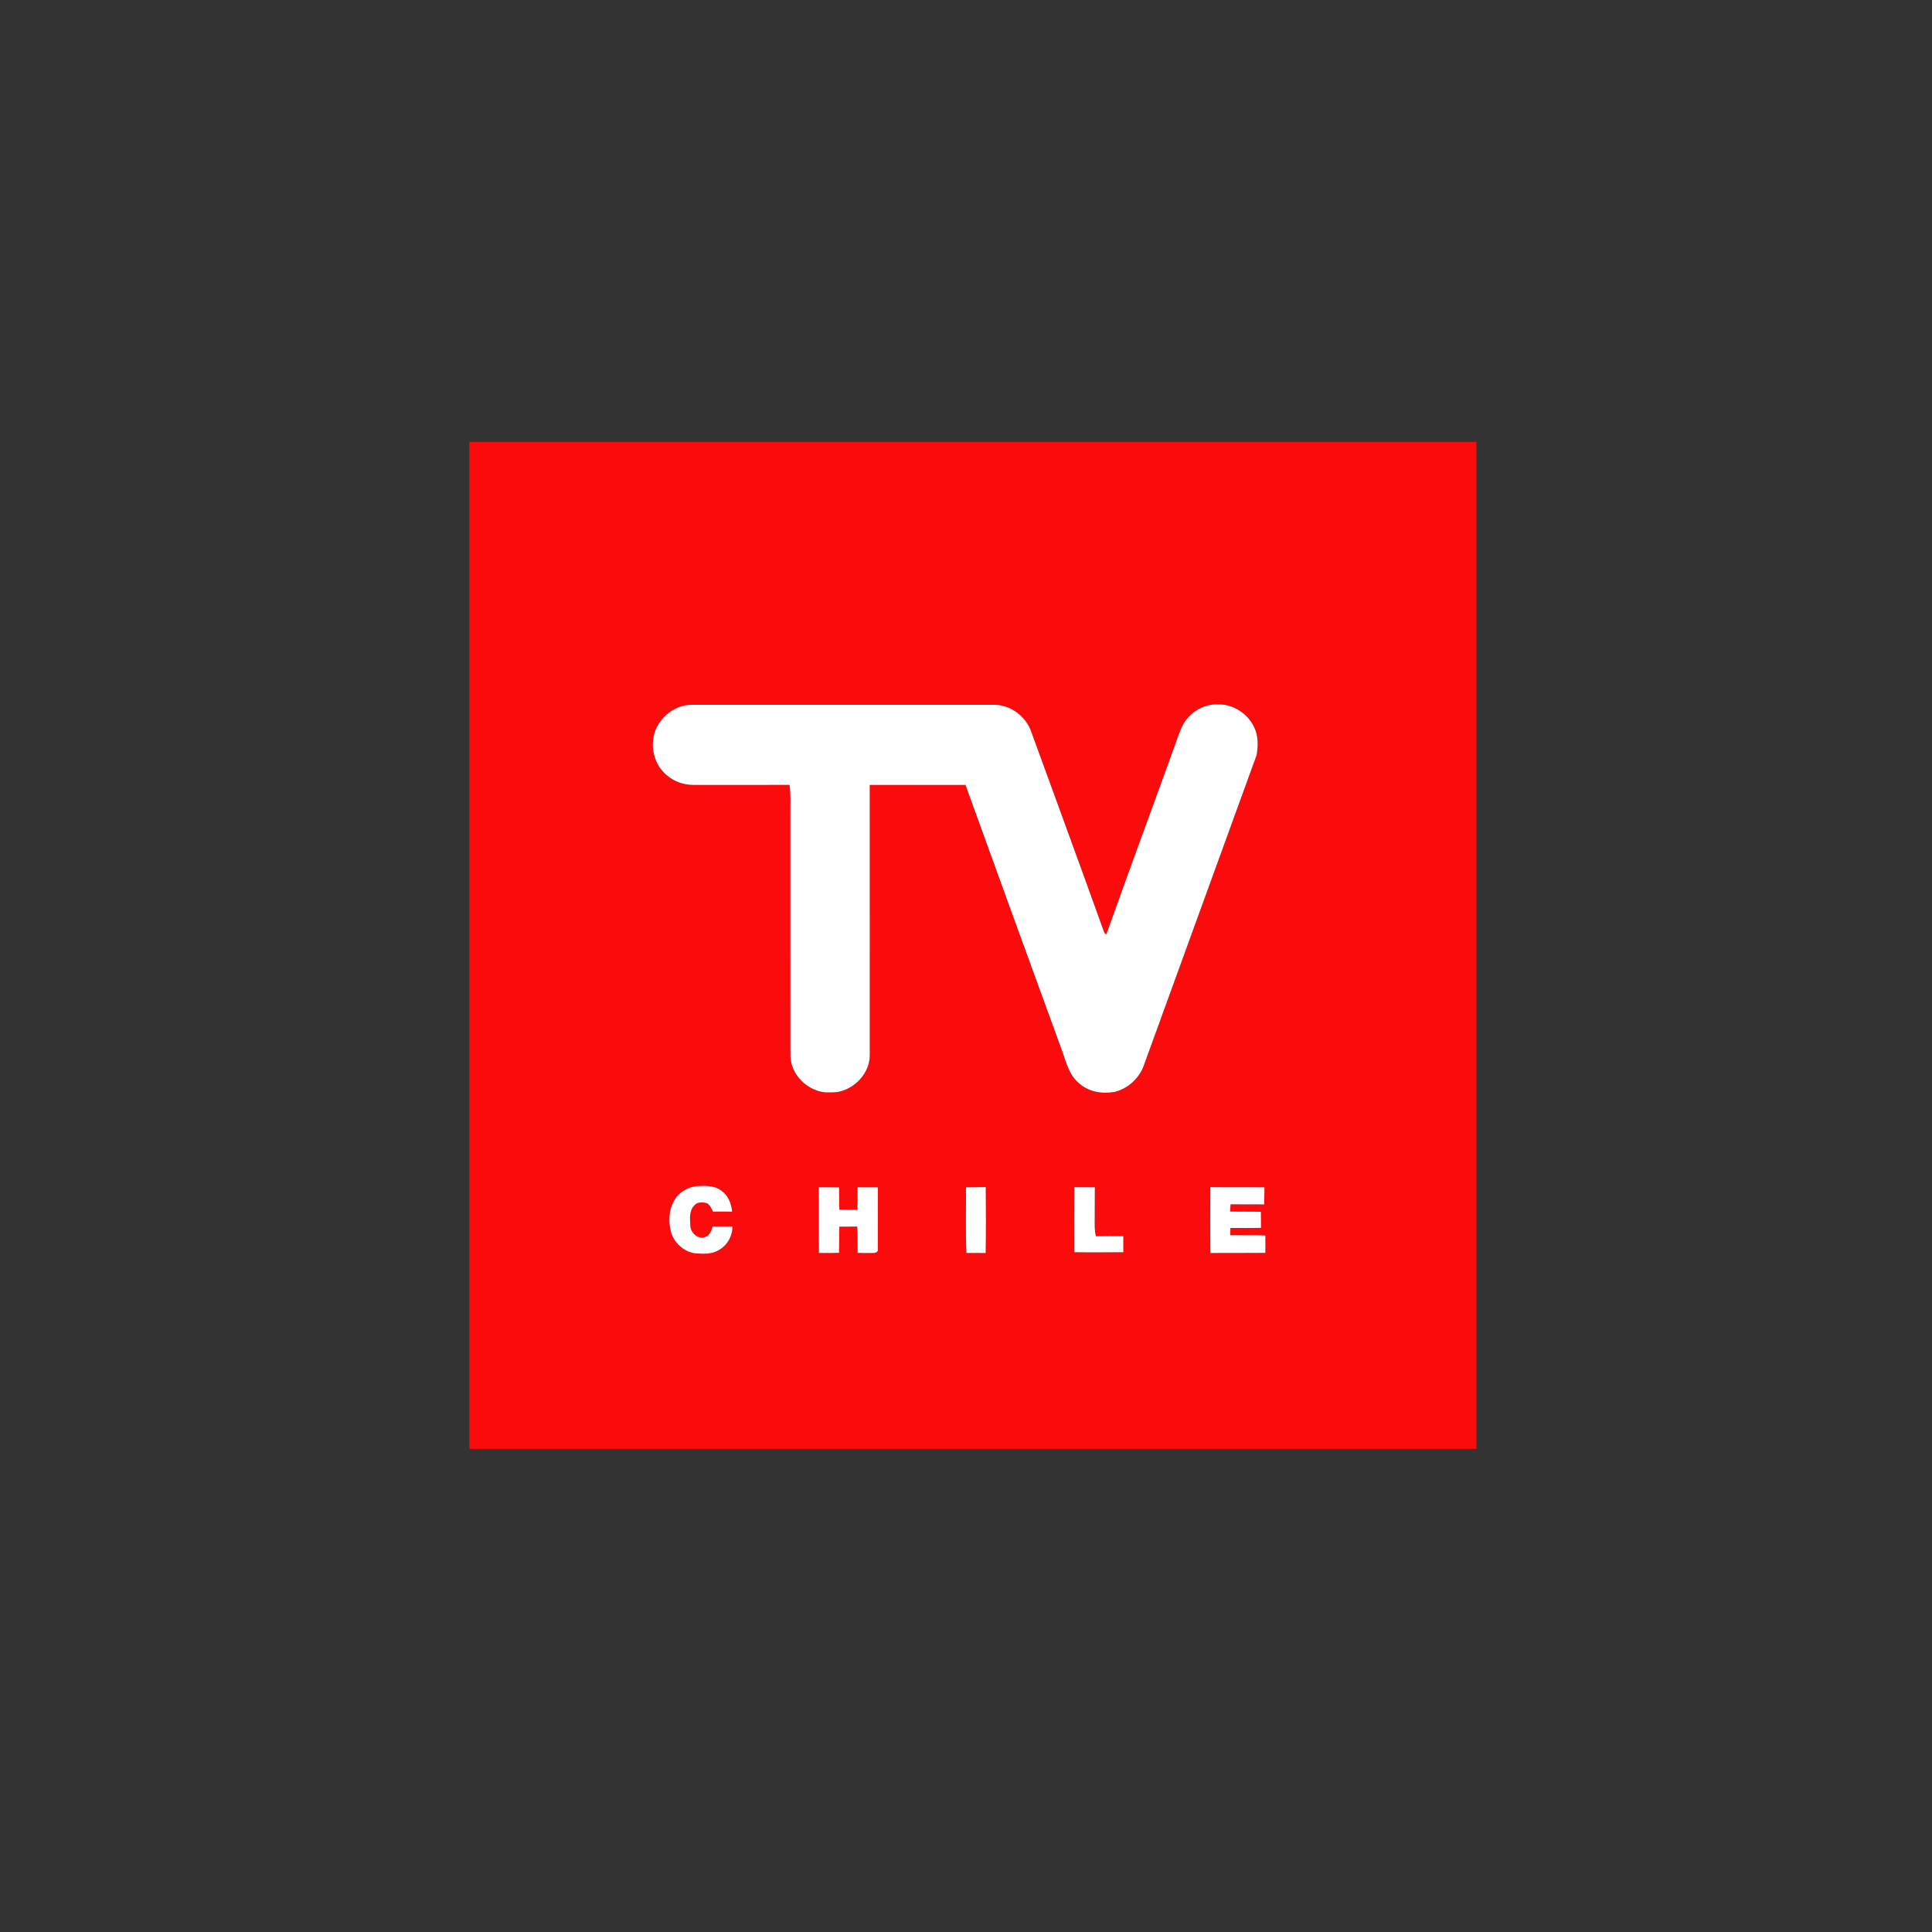
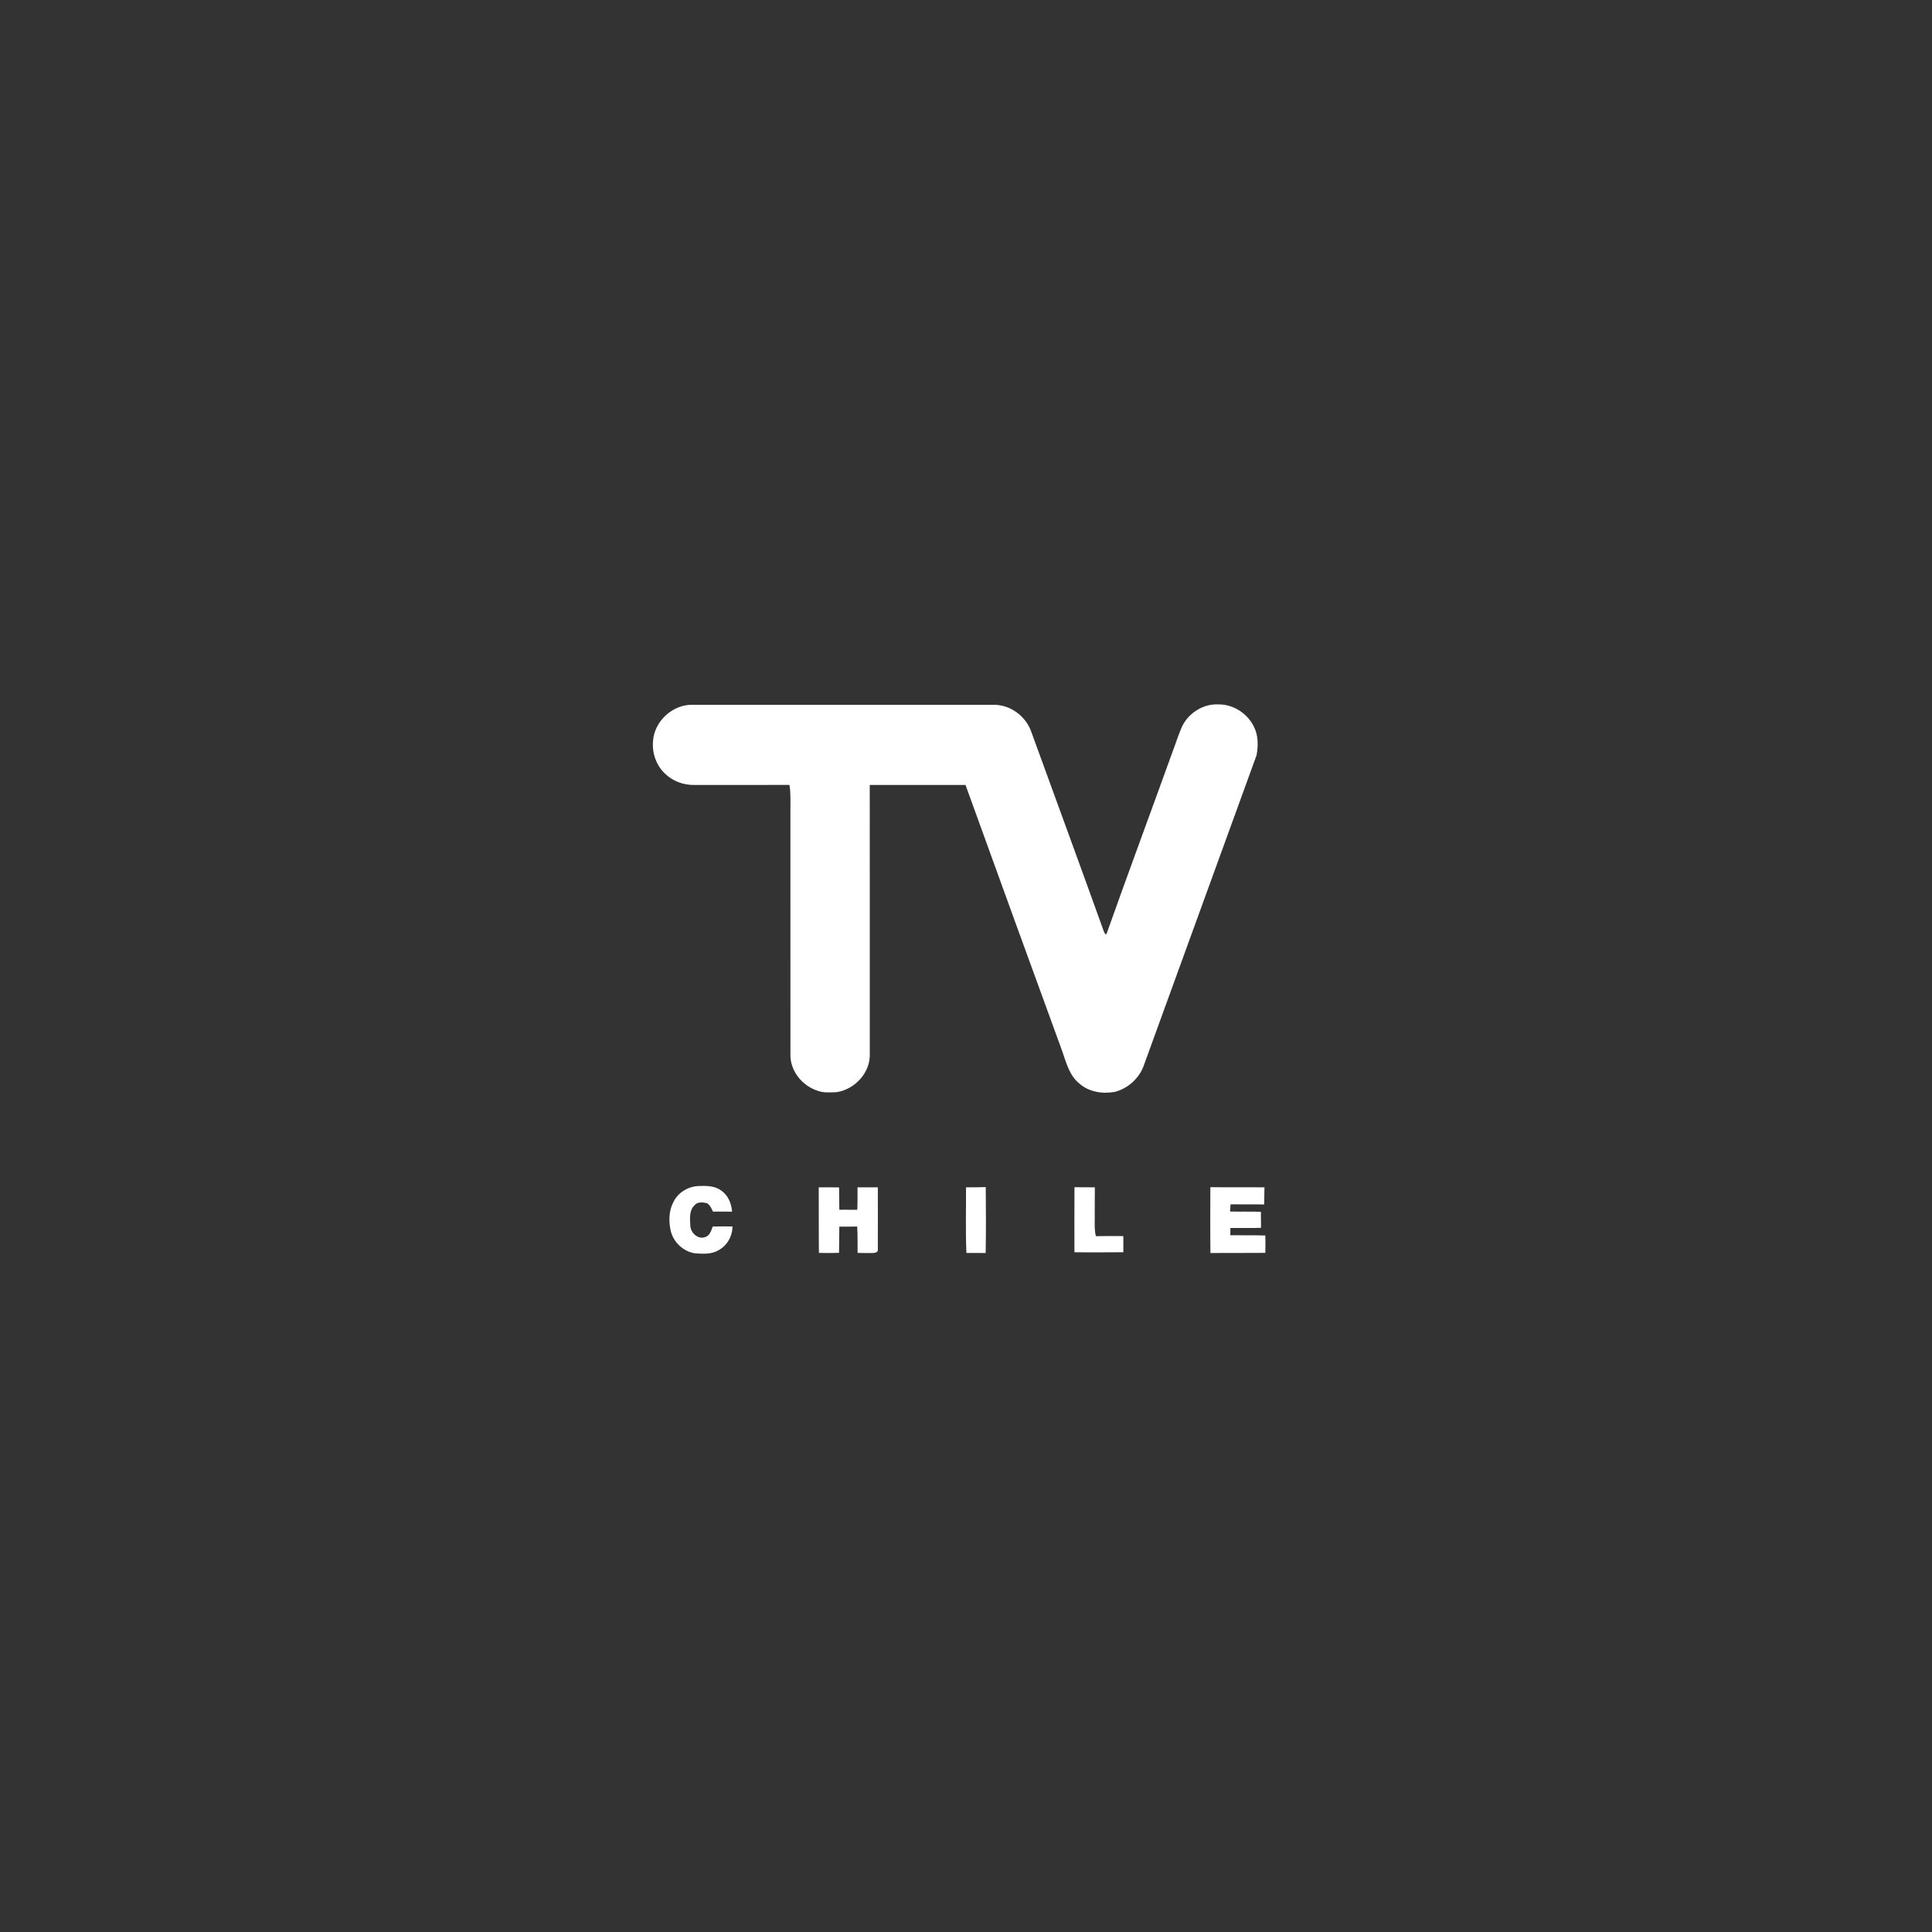
<svg xmlns="http://www.w3.org/2000/svg" version="1.1" id="Capa_1" x="0px" y="0px" viewBox="0 0 130 130" enable-background="new 0 0 130 130" xml:space="preserve">
  <rect x="0" y="0" width="130" height="130" fill="#333333" stroke="none" />
  <g>
-     <path fill="#FB0B0C" d="M81.442,79.882c-0.005,1.477-0.012,2.954,0.003,4.432c1.232-0.008,2.464,0.005,3.695-0.009   c0.006-0.39,0.01-0.779,0.001-1.169c-0.786-0.026-1.572-0.008-2.357-0.016c0.002-0.164,0.003-0.326,0.003-0.489   c0.688-0.006,1.376,0.011,2.063-0.011c-0.007-0.359-0.007-0.718-0.009-1.077c-0.691-0.028-1.383-0.001-2.075-0.021   c0.009-0.121,0.025-0.361,0.034-0.482c0.753,0.009,1.508-0.008,2.262,0.008c0.01-0.384,0.012-0.768,0.019-1.152   C83.869,79.879,82.655,79.902,81.442,79.882 M72.299,79.884c-0.009,1.458-0.003,2.917-0.002,4.376c1.097,0.017,2.193,0.005,3.291,0   c0-0.363,0-0.724,0-1.085c-0.615-0.003-1.231-0.011-1.846,0.005c-0.102-0.378-0.08-0.772-0.079-1.159   c0.007-0.71-0.002-1.42,0.007-2.129C73.211,79.891,72.755,79.892,72.299,79.884 M65.001,79.892   c0.008,1.472-0.037,2.946,0.027,4.418c0.431,0,0.864-0.003,1.296,0.005c0.025-1.479,0.019-2.959,0.005-4.437   C65.886,79.893,65.443,79.892,65.001,79.892 M55.091,79.891c0.012,1.47-0.008,2.942,0.011,4.412   c0.451,0.008,0.902,0.015,1.354-0.007c0.015-0.587,0.005-1.175,0.019-1.762c0.401,0.005,0.802,0.002,1.203-0.005   c0.038,0.59,0.018,1.181,0.027,1.772c0.328,0.008,0.656,0.018,0.985,0.009c0.156,0.006,0.419-0.036,0.377-0.255   c0.006-1.388,0-2.776,0-4.164c-0.456-0.003-0.913,0-1.369-0.002c0.001,0.505,0.012,1.01-0.015,1.514   c-0.403-0.006-0.805-0.008-1.208-0.005c-0.011-0.5-0.009-1.001-0.016-1.501C56.003,79.888,55.547,79.891,55.091,79.891    M45.32,80.868c-0.318,0.59-0.332,1.302-0.192,1.944c0.177,0.757,0.823,1.379,1.589,1.514c0.55,0.047,1.153,0.091,1.644-0.209   c0.569-0.312,0.927-0.945,0.923-1.592c-0.443-0.005-0.885-0.01-1.328,0.005c-0.096,0.271-0.193,0.612-0.503,0.708   c-0.487,0.189-0.988-0.293-1.004-0.772c-0.02-0.453-0.087-0.992,0.263-1.345c0.197-0.267,0.568-0.229,0.853-0.164   c0.212,0.124,0.309,0.36,0.411,0.571c0.428-0.006,0.855-0.006,1.283,0.002c-0.04-0.548-0.267-1.104-0.732-1.423   c-0.421-0.314-0.972-0.321-1.475-0.303C46.343,79.813,45.631,80.222,45.32,80.868 M43.943,49.831   c-0.086,0.831,0.22,1.704,0.846,2.267c0.514,0.483,1.221,0.731,1.922,0.722c2.136-0.005,4.272,0.005,6.409-0.003   c0.099,0.582,0.058,1.175,0.064,1.762c0.001,5.458-0.003,10.917,0.001,16.375c-0.024,1.077,0.757,2.068,1.757,2.416   c0.429,0.182,0.905,0.142,1.357,0.121c1.206-0.186,2.252-1.291,2.225-2.538c-0.002-6.044,0.005-12.087-0.002-18.132   c2.148-0.005,4.296-0.001,6.444-0.002c2.157,5.962,4.317,11.922,6.494,17.876c0.285,0.788,0.484,1.683,1.18,2.226   c0.648,0.568,1.565,0.702,2.391,0.547c0.846-0.226,1.568-0.862,1.895-1.674c2.544-6.991,5.084-13.985,7.625-20.976   c0.114-0.631,0.124-1.325-0.176-1.91c-0.433-0.905-1.412-1.533-2.42-1.509c-1.044-0.043-2.055,0.631-2.461,1.586   c-0.216,0.491-0.369,1.006-0.562,1.507c-1.482,4.111-3.005,8.206-4.467,12.323c-0.07,0.158-0.183-0.101-0.203-0.173   c-1.599-4.454-3.231-8.897-4.851-13.344c-0.355-1.092-1.434-1.903-2.593-1.872c-6.739,0-13.478,0.001-20.216,0   C45.276,47.391,44.047,48.512,43.943,49.831 M31.582,29.732h67.76v67.76h-67.76V29.732" />
    <path fill="#FEFFFE" d="M81.442,79.882c1.213,0.02,2.427-0.002,3.641,0.012c-0.007,0.384-0.009,0.768-0.019,1.152   c-0.754-0.016-1.509,0.001-2.262-0.008c-0.009,0.121-0.025,0.361-0.034,0.482c0.691,0.02,1.383-0.007,2.075,0.021   c0.002,0.359,0.002,0.718,0.009,1.077c-0.688,0.023-1.376,0.006-2.063,0.011c0,0.163-0.001,0.325-0.003,0.489   c0.785,0.008,1.571-0.01,2.357,0.016c0.009,0.39,0.005,0.779-0.001,1.169c-1.231,0.014-2.463,0.001-3.695,0.009   C81.429,82.836,81.437,81.359,81.442,79.882 M72.299,79.884c0.456,0.008,0.913,0.007,1.37,0.008c-0.009,0.709,0,1.418-0.007,2.129   c-0.001,0.386-0.023,0.78,0.079,1.159c0.615-0.016,1.231-0.008,1.846-0.005c0,0.361,0,0.723,0,1.085   c-1.098,0.005-2.194,0.017-3.291,0C72.295,82.801,72.29,81.342,72.299,79.884 M65.001,79.892c0.443,0,0.885,0.001,1.328-0.015   c0.015,1.478,0.02,2.958-0.005,4.437c-0.433-0.008-0.865-0.005-1.296-0.005C64.964,82.838,65.009,81.363,65.001,79.892    M55.091,79.891c0.456,0,0.913-0.002,1.369,0.008c0.007,0.5,0.005,1.001,0.016,1.501c0.403-0.003,0.805-0.001,1.208,0.005   c0.027-0.505,0.016-1.01,0.015-1.514c0.456,0.002,0.913-0.001,1.369,0.002c0,1.388,0.006,2.776,0,4.164   c0.042,0.219-0.221,0.261-0.377,0.255c-0.329,0.009-0.657-0.001-0.985-0.009c-0.009-0.591,0.011-1.182-0.027-1.772   c-0.401,0.007-0.802,0.009-1.203,0.005c-0.015,0.587-0.005,1.175-0.019,1.762c-0.452,0.021-0.903,0.015-1.354,0.007   C55.083,82.833,55.103,81.361,55.091,79.891 M45.32,80.868c0.312-0.646,1.023-1.055,1.732-1.064   c0.503-0.018,1.054-0.011,1.475,0.303c0.465,0.318,0.692,0.875,0.732,1.423c-0.428-0.008-0.855-0.008-1.283-0.002   c-0.102-0.211-0.199-0.447-0.411-0.571c-0.285-0.066-0.656-0.103-0.853,0.164c-0.35,0.353-0.283,0.892-0.263,1.345   c0.016,0.48,0.517,0.961,1.004,0.772c0.309-0.096,0.407-0.437,0.503-0.708c0.443-0.015,0.885-0.009,1.328-0.005   c0.005,0.647-0.353,1.281-0.923,1.592c-0.491,0.3-1.094,0.256-1.644,0.209c-0.766-0.136-1.412-0.758-1.589-1.514   C44.988,82.17,45.001,81.457,45.32,80.868 M43.943,49.831c0.104-1.319,1.333-2.441,2.66-2.407c6.739,0.001,13.478,0,20.216,0   c1.159-0.03,2.238,0.78,2.593,1.872c1.619,4.447,3.251,8.89,4.851,13.344c0.02,0.072,0.133,0.331,0.203,0.173   c1.461-4.118,2.985-8.213,4.467-12.323c0.193-0.5,0.347-1.015,0.562-1.507c0.405-0.954,1.417-1.629,2.461-1.586   c1.008-0.024,1.988,0.604,2.42,1.509c0.3,0.585,0.29,1.278,0.176,1.91c-2.541,6.992-5.081,13.986-7.625,20.976   c-0.328,0.812-1.049,1.448-1.895,1.674c-0.826,0.156-1.743,0.021-2.391-0.547c-0.696-0.543-0.896-1.438-1.18-2.226   c-2.176-5.954-4.337-11.915-6.494-17.876c-2.148,0.001-4.296-0.002-6.444,0.002c0.007,6.044,0,12.087,0.002,18.132   c0.027,1.247-1.019,2.351-2.225,2.538c-0.453,0.021-0.928,0.061-1.357-0.121c-1.001-0.348-1.781-1.338-1.757-2.416   c-0.005-5.458,0-10.917-0.001-16.375c-0.007-0.587,0.035-1.18-0.064-1.762c-2.137,0.008-4.273-0.001-6.409,0.003   c-0.701,0.009-1.408-0.238-1.922-0.722C44.163,51.535,43.857,50.662,43.943,49.831" />
  </g>
</svg>